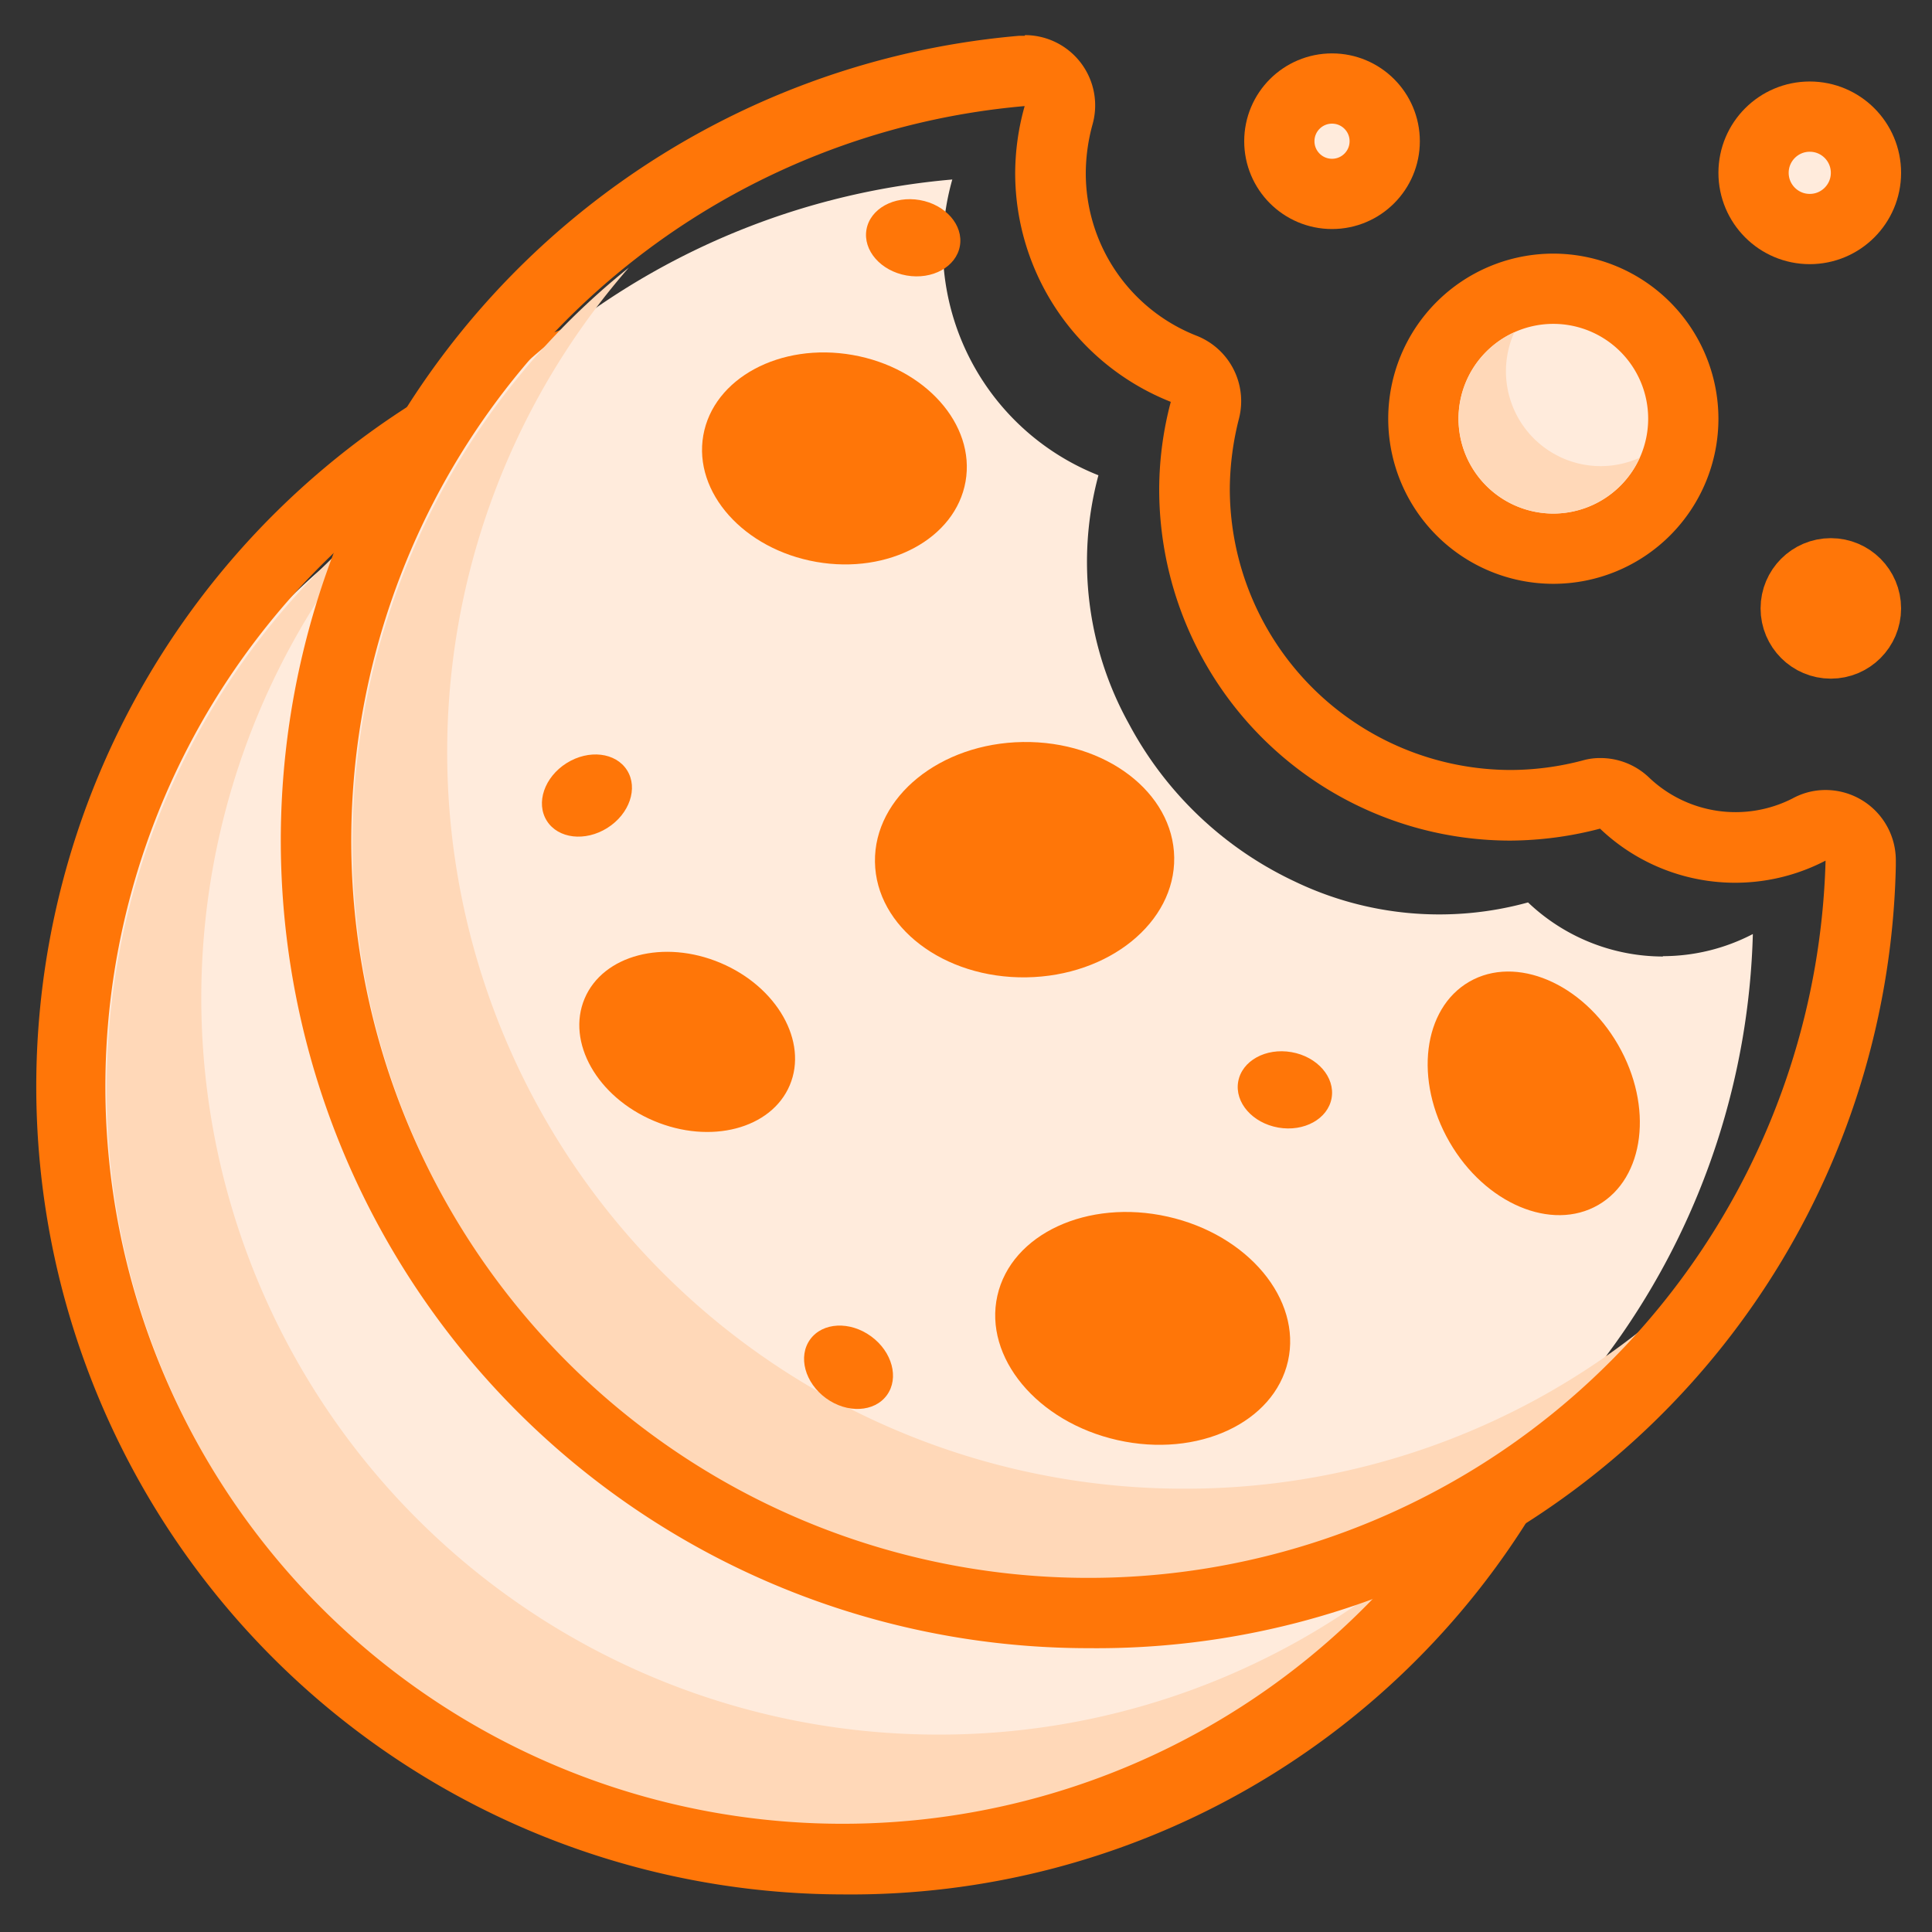
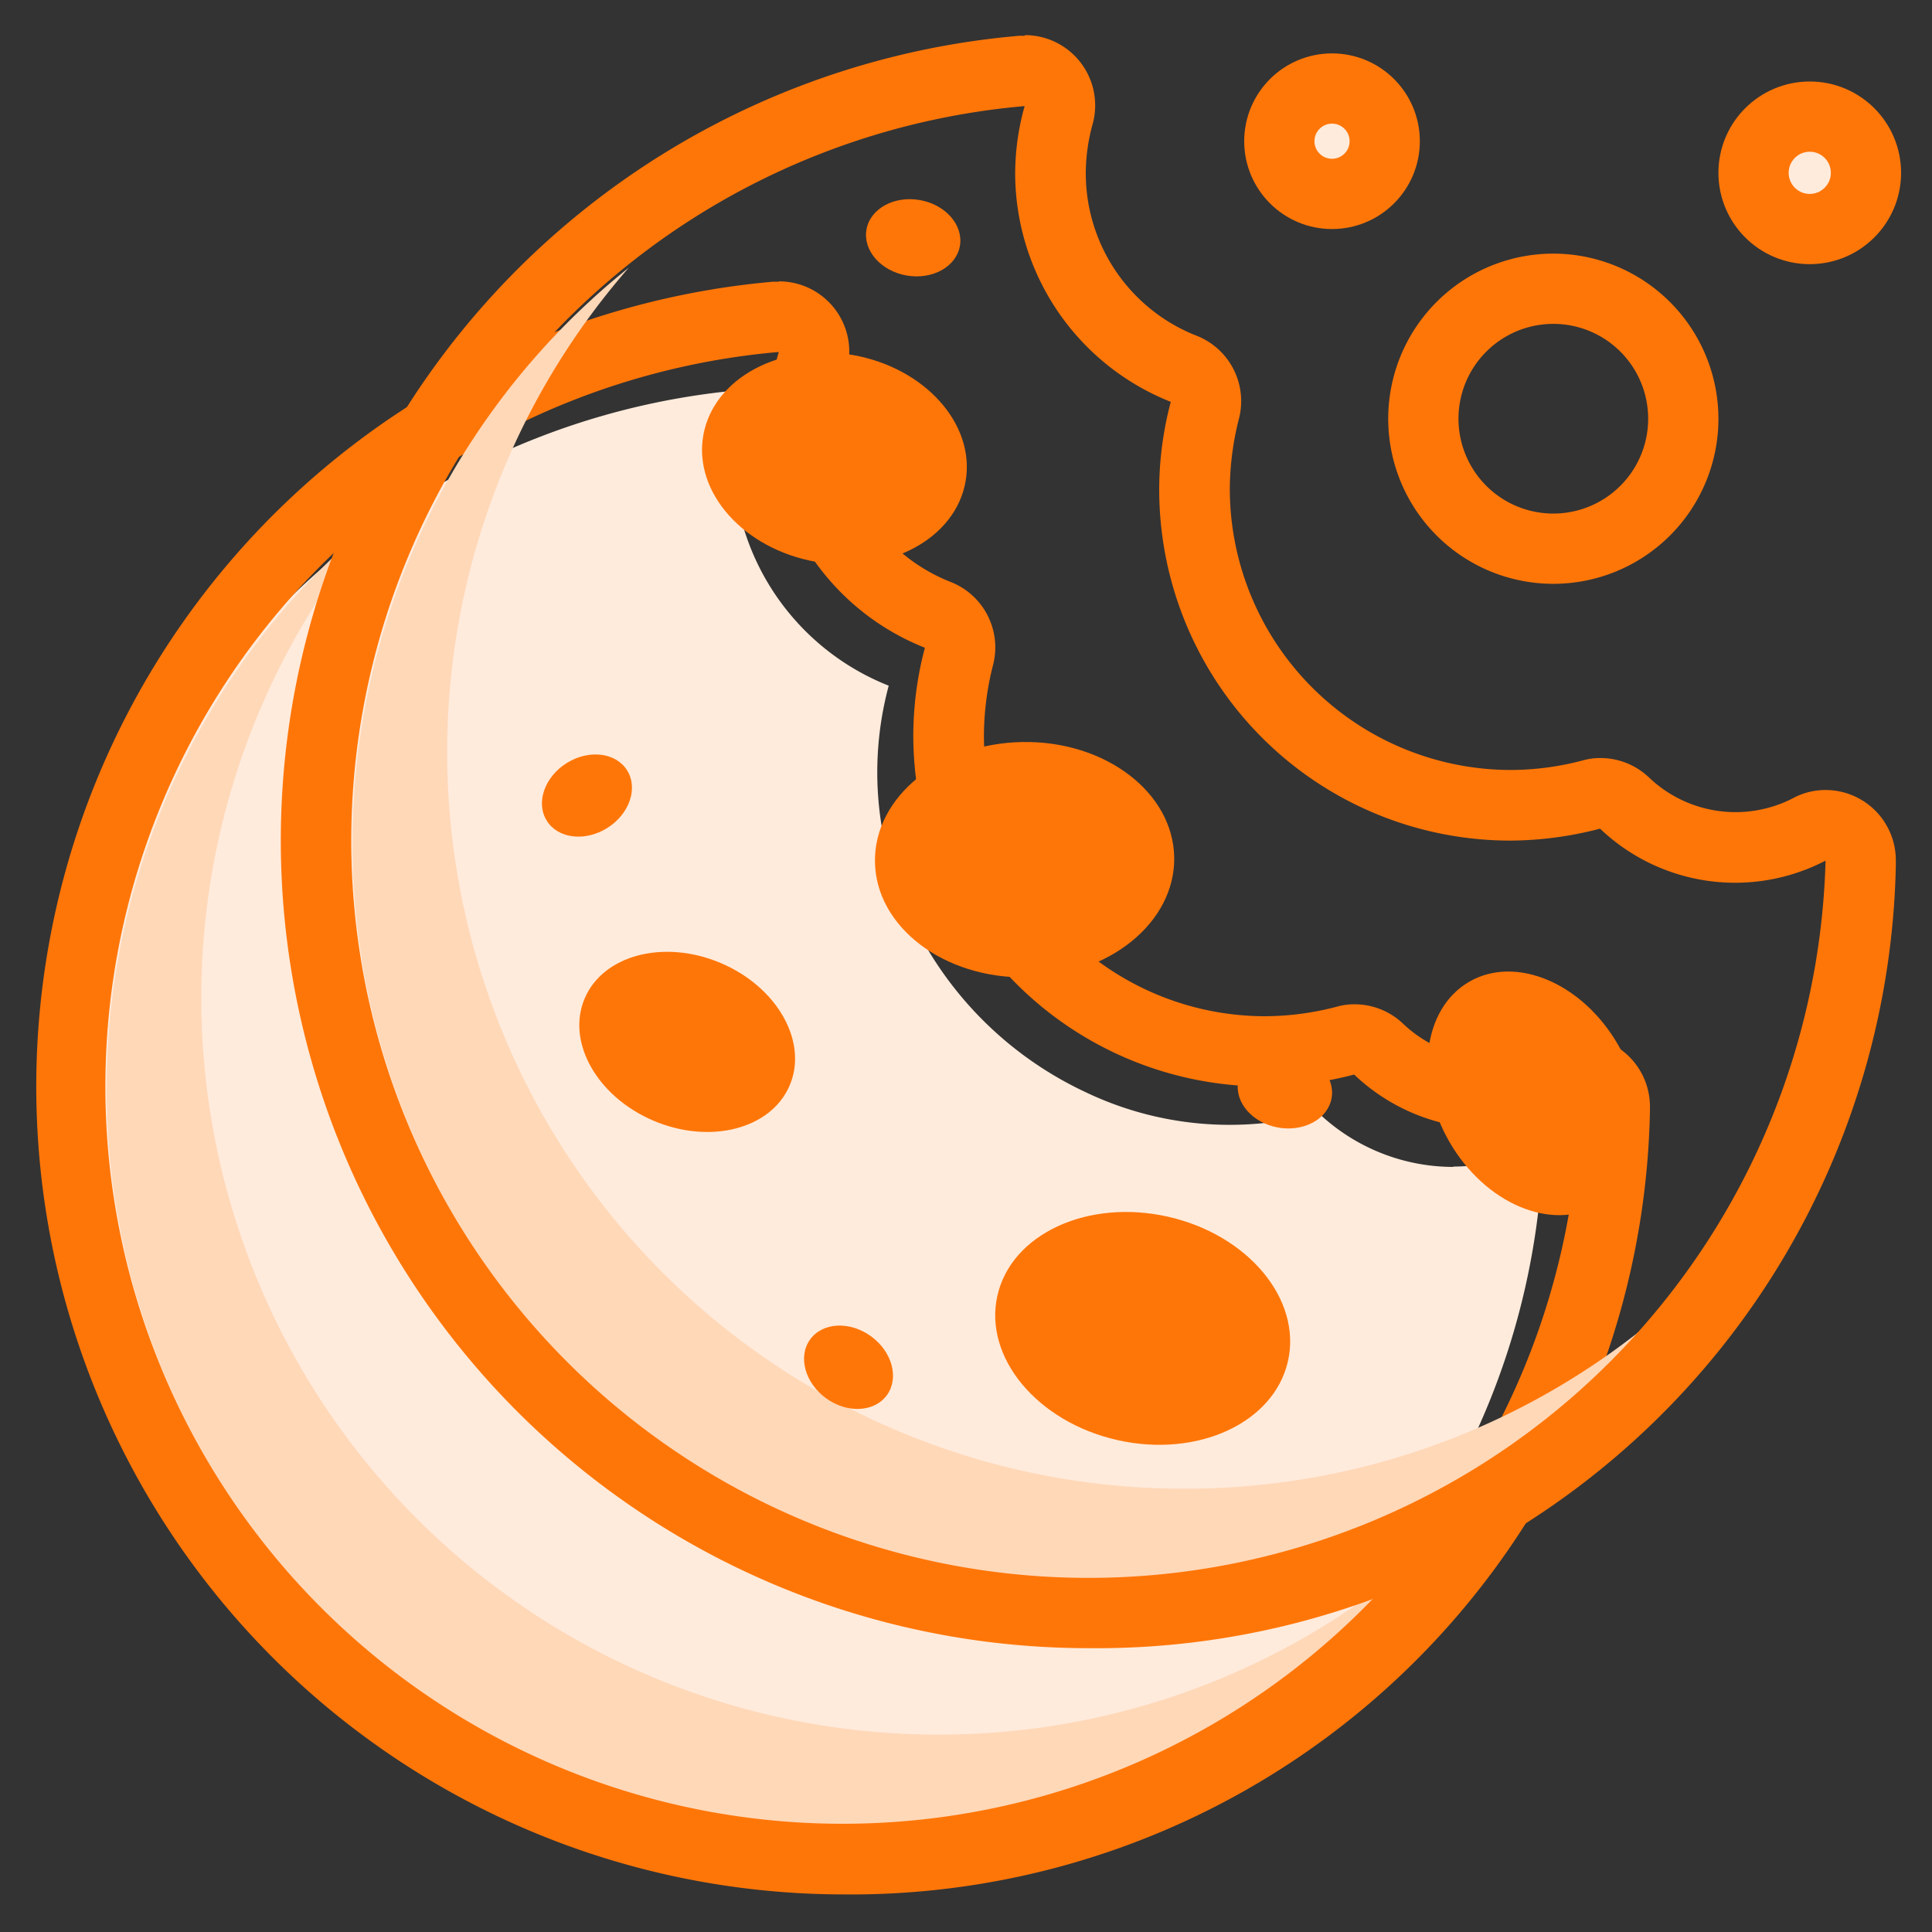
<svg xmlns="http://www.w3.org/2000/svg" id="ic-cookie" width="55" height="55" viewBox="0 0 55 55">
  <rect x="0" y="0" width="55" height="55" fill="#333333" stroke="none" />
  <rect id="Rechteck_23158" data-name="Rechteck 23158" width="55" height="55" fill="none" />
  <g id="Gruppe_66475" data-name="Gruppe 66475" transform="translate(-2.45 -2.23)">
    <path id="Pfad_59463" data-name="Pfad 59463" d="M43.83,35.45a5.584,5.584,0,0,1-3.85-1.54,9.5,9.5,0,0,1-6.65-.6,10.318,10.318,0,0,1-4.71-4.48,9.5,9.5,0,0,1-.87-7.08,7.009,7.009,0,0,1-4.43-6.51,7.107,7.107,0,0,1,.27-1.91A20.993,20.993,0,1,0,46.38,34.81a5.55,5.55,0,0,1-2.57.63Z" fill="#ffebdc" />
    <path id="Pfad_59464" data-name="Pfad 59464" d="M29.18,51.61A20.972,20.972,0,0,1,13.35,16.85a20.975,20.975,0,1,0,28.9,30.18A20.888,20.888,0,0,1,29.18,51.61Z" fill="#ffd8b8" />
    <path id="Pfad_59465" data-name="Pfad 59465" d="M24.62,12.25a7.107,7.107,0,0,0-.27,1.91,7.009,7.009,0,0,0,4.43,6.51,9.773,9.773,0,0,0-.33,2.49,10,10,0,0,0,10,10A10.249,10.249,0,0,0,41,32.82a5.573,5.573,0,0,0,6.42.91,20.989,20.989,0,1,1-22.8-21.48m22.8,21.48h0M24.62,10.25h-.17a23,23,0,0,0,2,45.91A22.751,22.751,0,0,0,49.42,33.89v-.16a2,2,0,0,0-2-2h-.01a1.949,1.949,0,0,0-.93.24,3.57,3.57,0,0,1-4.09-.6,2,2,0,0,0-1.38-.55,1.792,1.792,0,0,0-.51.07,8.118,8.118,0,0,1-2.04.27,8.011,8.011,0,0,1-8-8,8.26,8.26,0,0,1,.26-2,2,2,0,0,0-1.2-2.36,4.969,4.969,0,0,1-3.16-4.65,5.311,5.311,0,0,1,.19-1.36,2,2,0,0,0-1.92-2.55h0Zm0,4Z" fill="#ff7608" />
  </g>
  <g id="Gruppe_66476" data-name="Gruppe 66476" transform="translate(-2.45 -2.23)">
-     <path id="Pfad_59466" data-name="Pfad 59466" d="M49.8,29.46a5.584,5.584,0,0,1-3.85-1.54,9.5,9.5,0,0,1-6.65-.6,10.318,10.318,0,0,1-4.71-4.48,9.5,9.5,0,0,1-.87-7.08,7.009,7.009,0,0,1-4.43-6.51,7.107,7.107,0,0,1,.27-1.91A20.993,20.993,0,1,0,52.35,28.82a5.55,5.55,0,0,1-2.57.63Z" fill="#ffebdc" />
    <path id="Pfad_59467" data-name="Pfad 59467" d="M36.18,44.61A20.972,20.972,0,0,1,20.35,9.85a20.975,20.975,0,1,0,28.9,30.18A20.888,20.888,0,0,1,36.18,44.61Z" fill="#ffd8b8" />
    <path id="Pfad_59468" data-name="Pfad 59468" d="M31.62,5.25a7.107,7.107,0,0,0-.27,1.91,7.009,7.009,0,0,0,4.43,6.51,9.773,9.773,0,0,0-.33,2.49,10,10,0,0,0,10,10A10.249,10.249,0,0,0,48,25.82a5.573,5.573,0,0,0,6.42.91A20.989,20.989,0,1,1,31.62,5.25m22.8,21.48h0M31.62,3.25h-.17a22.993,22.993,0,0,0,2,45.9A22.751,22.751,0,0,0,56.42,26.88v-.16a2,2,0,0,0-2-2h-.01a1.949,1.949,0,0,0-.93.24,3.57,3.57,0,0,1-4.09-.6,2,2,0,0,0-1.38-.55,1.792,1.792,0,0,0-.51.07,8.118,8.118,0,0,1-2.04.27,8.011,8.011,0,0,1-8-8,8.26,8.26,0,0,1,.26-2,2,2,0,0,0-1.2-2.36,4.969,4.969,0,0,1-3.16-4.65,5.311,5.311,0,0,1,.19-1.36,2,2,0,0,0-1.92-2.55h0Zm0,4Z" fill="#ff7608" />
  </g>
  <g id="Gruppe_66477" data-name="Gruppe 66477" transform="translate(-2.45 -2.23)">
    <ellipse id="Ellipse_5946" data-name="Ellipse 5946" cx="2.99" cy="3.79" rx="2.99" ry="3.79" transform="matrix(0.173, -0.985, 0.985, 0.173, 21.954, 17.57)" fill="#ff7608" />
    <ellipse id="Ellipse_5947" data-name="Ellipse 5947" cx="1.09" cy="1.35" rx="1.09" ry="1.35" transform="matrix(0.173, -0.985, 0.985, 0.173, 26.928, 9.839)" fill="#ff7608" />
    <ellipse id="Ellipse_5948" data-name="Ellipse 5948" cx="1.09" cy="1.35" rx="1.09" ry="1.35" transform="translate(24.873 41.239) rotate(-53.92)" fill="#ff7608" />
    <ellipse id="Ellipse_5949" data-name="Ellipse 5949" cx="1.35" cy="1.09" rx="1.35" ry="1.09" transform="matrix(0.846, -0.533, 0.533, 0.846, 17.436, 24.675)" fill="#ff7608" />
    <ellipse id="Ellipse_5950" data-name="Ellipse 5950" cx="1.09" cy="1.35" rx="1.09" ry="1.35" transform="matrix(0.173, -0.985, 0.985, 0.173, 37.51, 34.096)" fill="#ff7608" />
    <ellipse id="Ellipse_5951" data-name="Ellipse 5951" cx="2.77" cy="3.67" rx="2.77" ry="3.67" transform="translate(41.879 31.562) rotate(-30)" fill="#ff7608" />
    <ellipse id="Ellipse_5952" data-name="Ellipse 5952" cx="2.44" cy="3.17" rx="2.44" ry="3.17" transform="translate(18.143 32.904) rotate(-67.09)" fill="#ff7608" />
    <ellipse id="Ellipse_5953" data-name="Ellipse 5953" cx="3.26" cy="4.24" rx="3.26" ry="4.24" transform="translate(30.128 42.297) rotate(-77.33)" fill="#ff7608" />
    <ellipse id="Ellipse_5954" data-name="Ellipse 5954" cx="4.26" cy="3.35" rx="4.26" ry="3.35" transform="translate(27.309 23.416) rotate(-0.84)" fill="#ff7608" />
  </g>
  <g id="Gruppe_66480" data-name="Gruppe 66480" transform="translate(-2.45 -2.23)">
    <circle id="Ellipse_5955" data-name="Ellipse 5955" cx="1.5" cy="1.5" r="1.5" transform="translate(38.87 4.75)" fill="#ffebdc" stroke="#ff7608" stroke-linecap="round" stroke-linejoin="round" stroke-width="2" />
    <circle id="Ellipse_5956" data-name="Ellipse 5956" cx="1.6" cy="1.6" r="1.6" transform="translate(52.37 5.55)" fill="#ffebdc" stroke="#ff7608" stroke-linecap="round" stroke-linejoin="round" stroke-width="2" />
-     <circle id="Ellipse_5957" data-name="Ellipse 5957" cx="1" cy="1" r="1" transform="translate(53.57 18.55)" fill="#ffebdc" stroke="#ff7608" stroke-linecap="round" stroke-linejoin="round" stroke-width="2" />
    <g id="Gruppe_66479" data-name="Gruppe 66479">
      <g id="Gruppe_66478" data-name="Gruppe 66478">
-         <path id="Pfad_59469" data-name="Pfad 59469" d="M46.67,17.85a3.7,3.7,0,1,1,3.7-3.7A3.7,3.7,0,0,1,46.67,17.85Z" fill="#ffebdc" />
        <path id="Pfad_59470" data-name="Pfad 59470" d="M46.67,11.45a2.7,2.7,0,1,1-2.7,2.7,2.7,2.7,0,0,1,2.7-2.7m0-2a4.7,4.7,0,1,0,4.7,4.7,4.707,4.707,0,0,0-4.7-4.7h0Z" fill="#ff7608" />
      </g>
-       <path id="Pfad_59471" data-name="Pfad 59471" d="M48.02,15.5a2.7,2.7,0,0,1-2.46-3.81,2.7,2.7,0,0,0,1.11,5.16,2.712,2.712,0,0,0,2.46-1.59A2.728,2.728,0,0,1,48.02,15.5Z" fill="#ffd8b8" />
    </g>
  </g>
</svg>